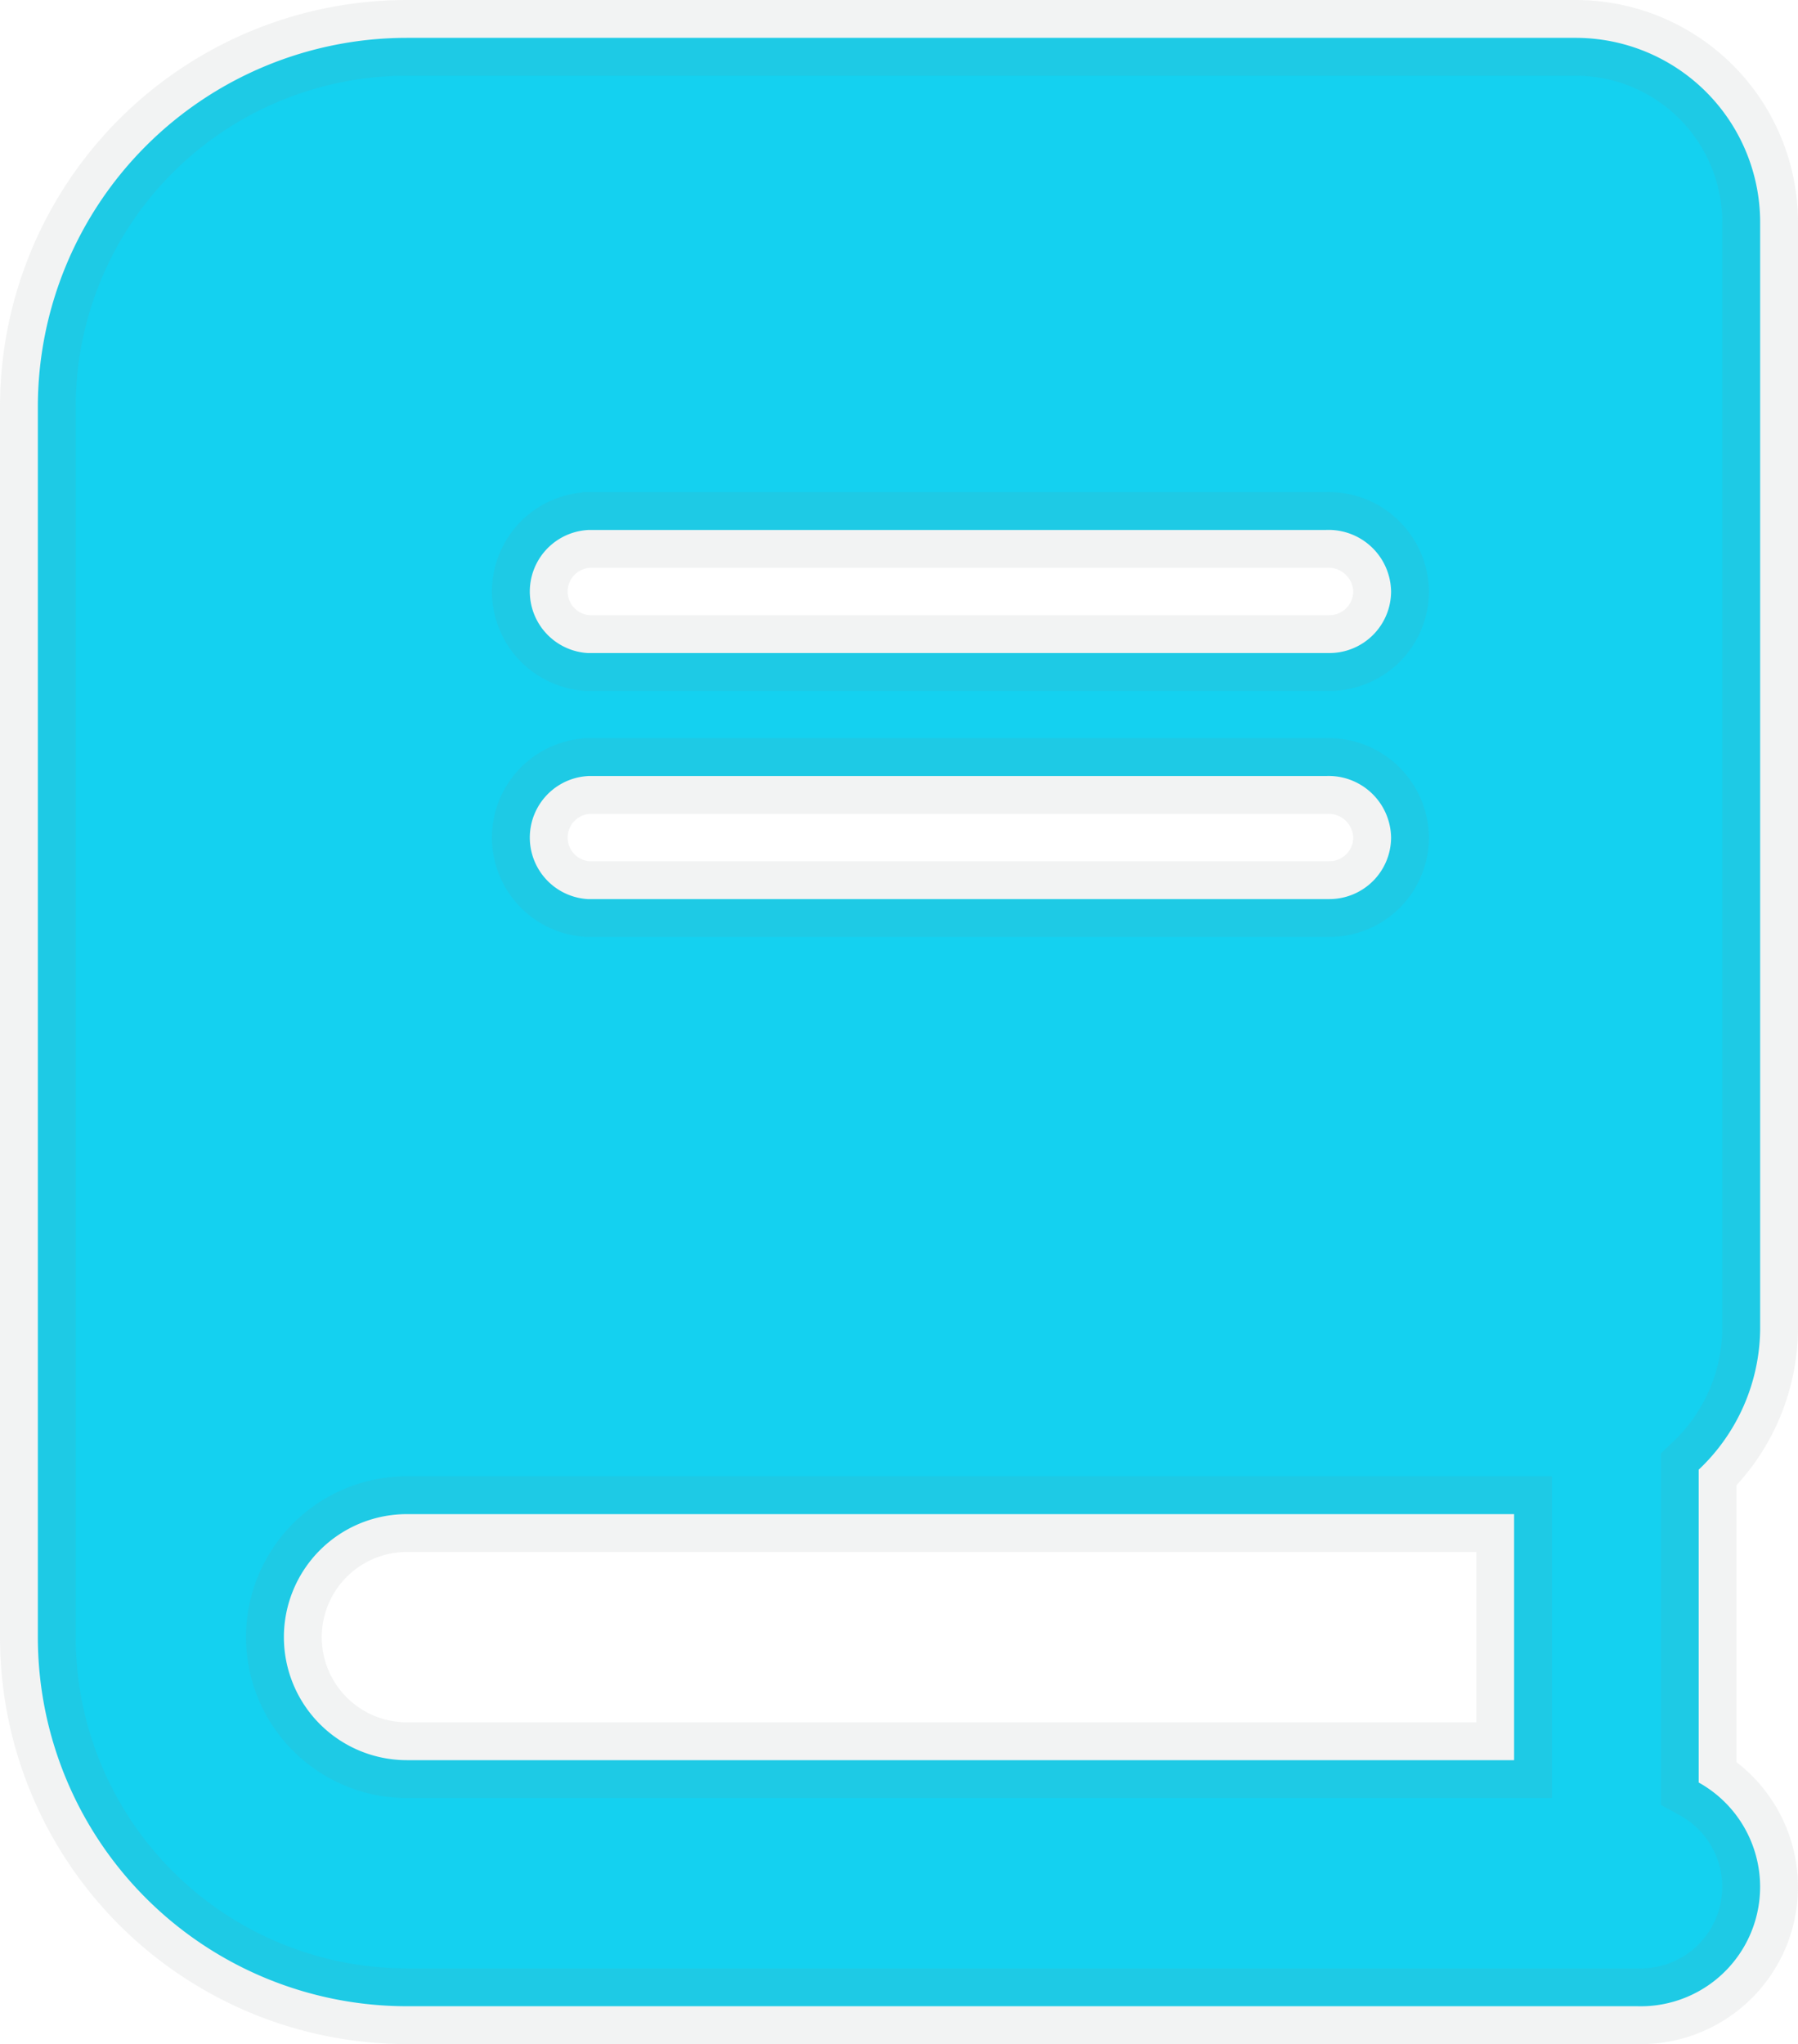
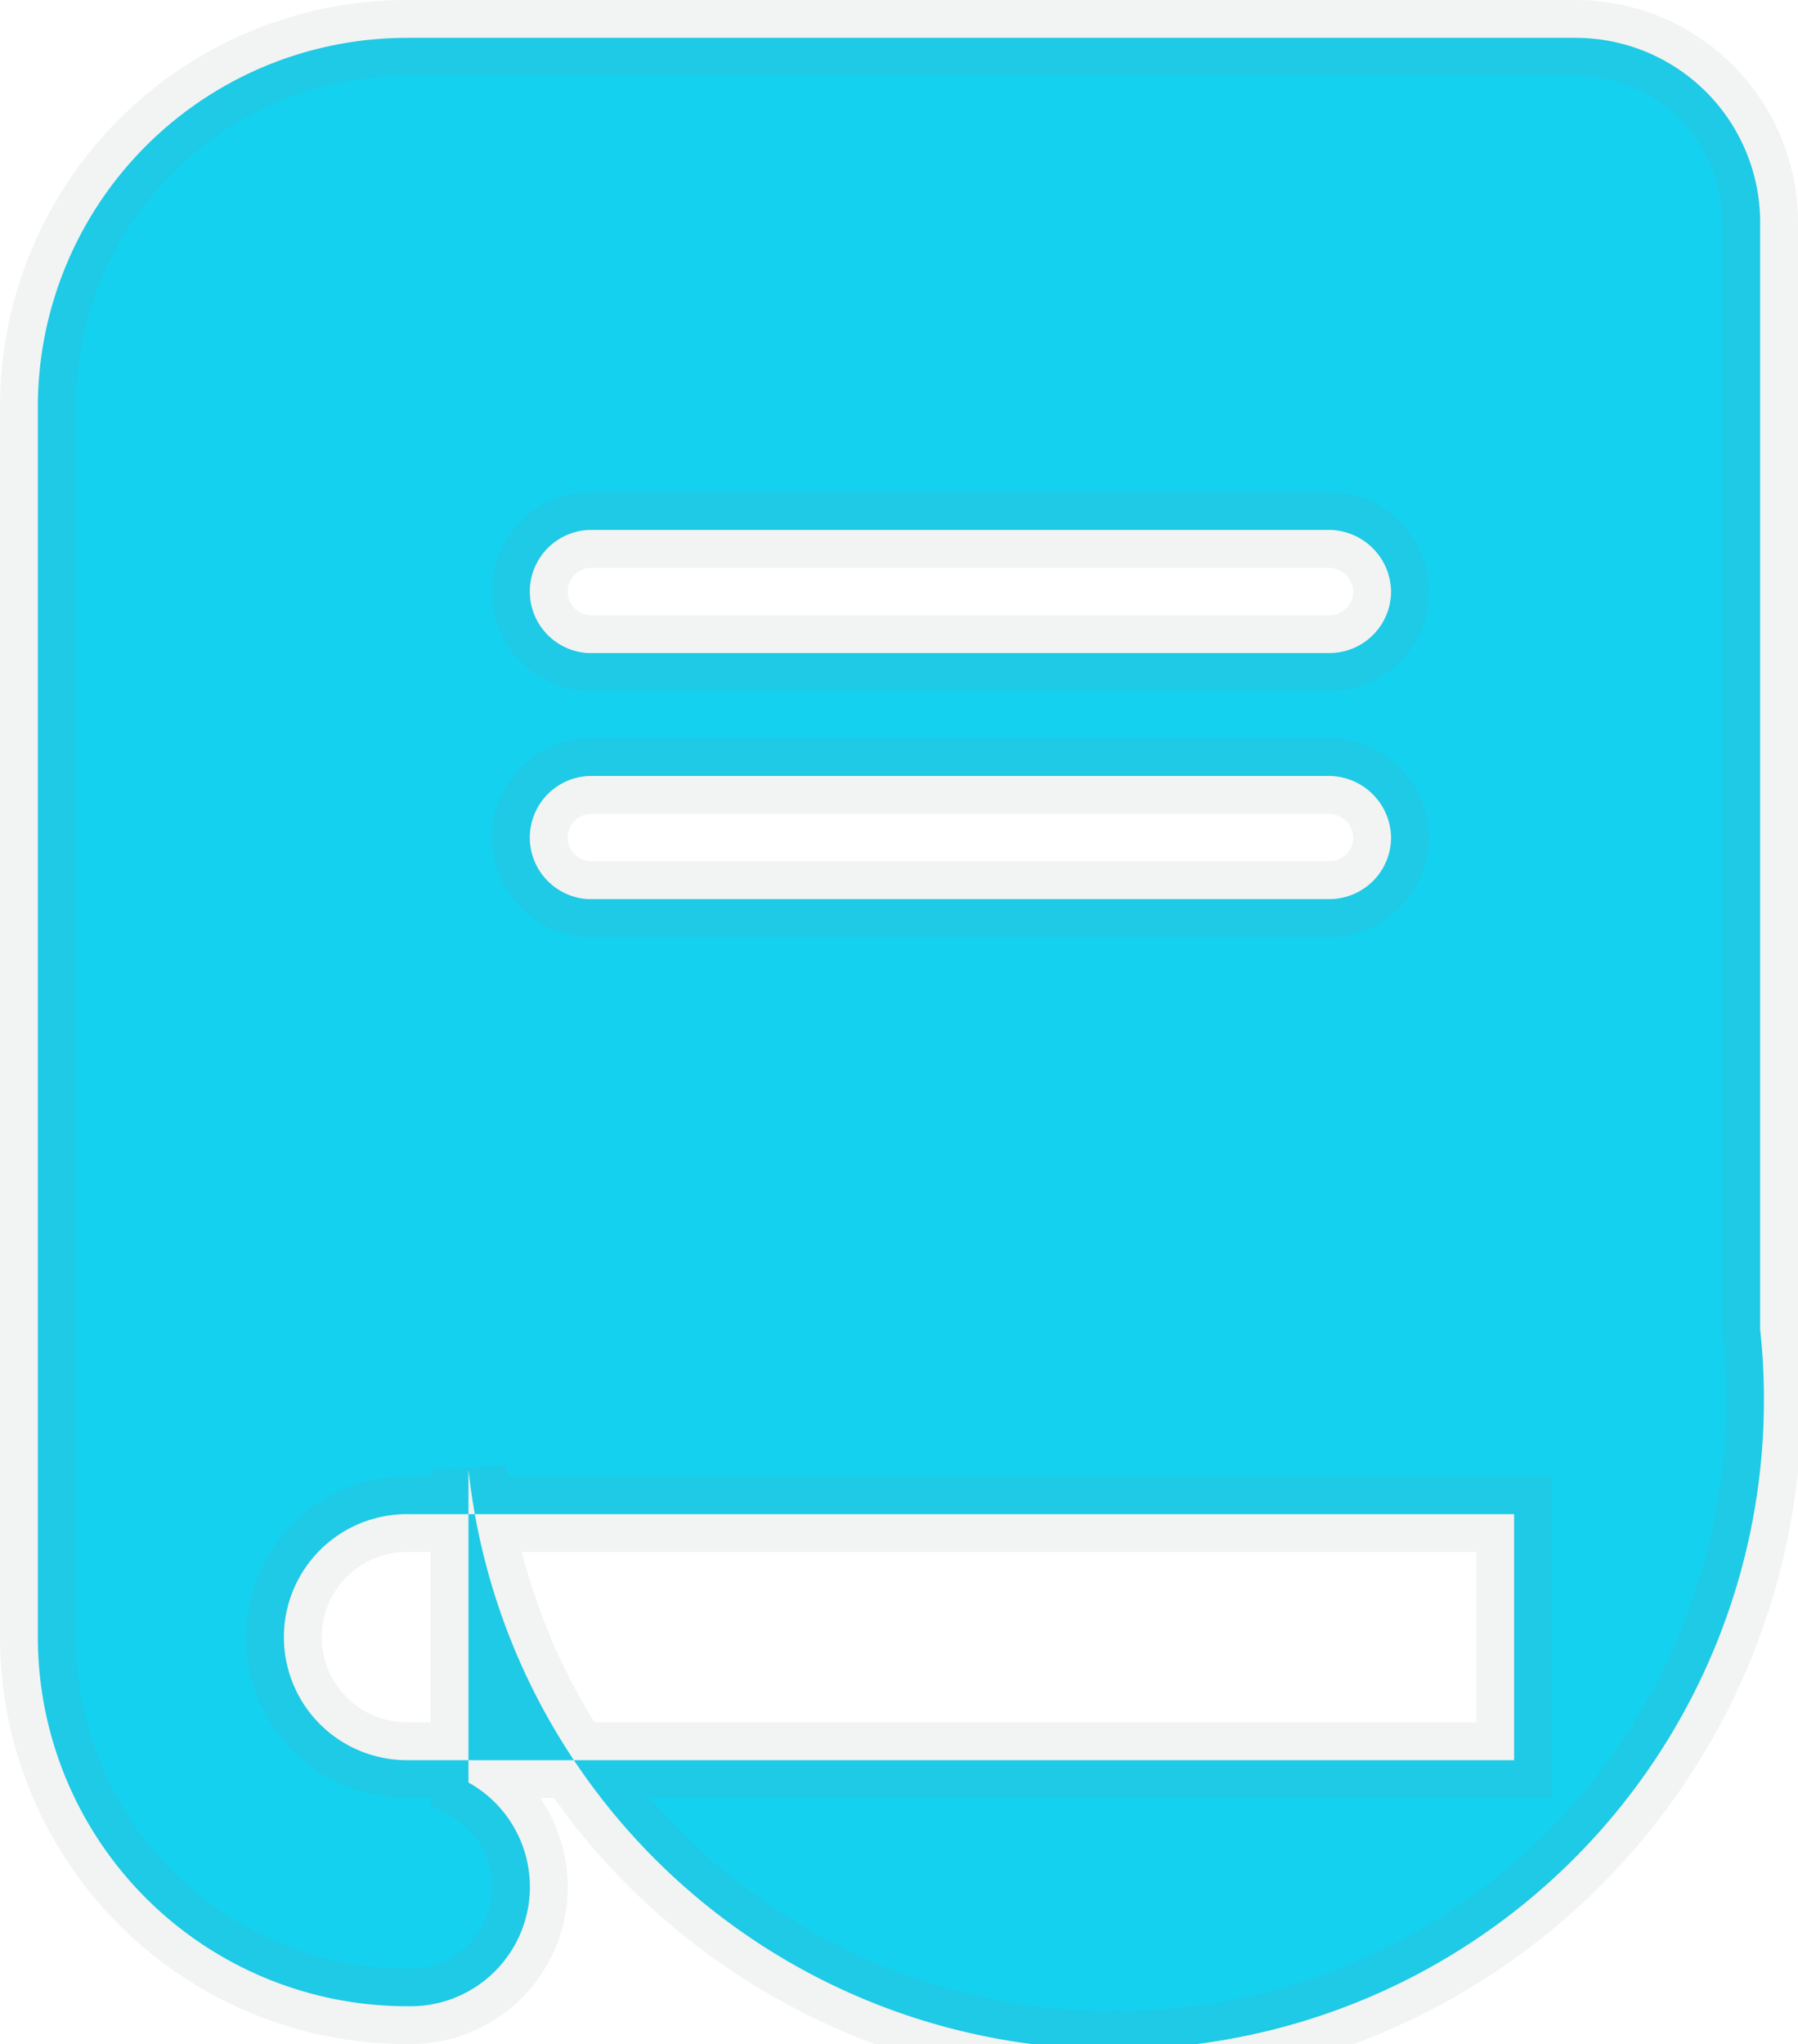
<svg xmlns="http://www.w3.org/2000/svg" width="23.75" height="27" viewBox="0 0 23.75 27">
-   <path d="M24.375,17.313V2.688A2.438,2.438,0,0,0,21.938.25H6.5A4.875,4.875,0,0,0,1.625,5.125v16.25A4.875,4.875,0,0,0,6.5,26.25H22.75a1.577,1.577,0,0,0,.813-2.955V19.163A2.584,2.584,0,0,0,24.375,17.313ZM8.892,6.75h9.75a.826.826,0,0,1,.858.813.815.815,0,0,1-.812.813h-9.8a.814.814,0,0,1,0-1.625Zm0,3.25h9.75a.826.826,0,0,1,.858.813.815.815,0,0,1-.812.813h-9.8a.814.814,0,0,1,0-1.625ZM21.125,23H6.5a1.625,1.625,0,0,1,0-3.25H21.125Z" transform="translate(-1.125 0.25)" fill="#14d1f0" stroke="rgba(128,134,139,0.1)" stroke-width="1" />
+   <path d="M24.375,17.313V2.688A2.438,2.438,0,0,0,21.938.25H6.5A4.875,4.875,0,0,0,1.625,5.125v16.25A4.875,4.875,0,0,0,6.5,26.25a1.577,1.577,0,0,0,.813-2.955V19.163A2.584,2.584,0,0,0,24.375,17.313ZM8.892,6.75h9.75a.826.826,0,0,1,.858.813.815.815,0,0,1-.812.813h-9.8a.814.814,0,0,1,0-1.625Zm0,3.25h9.75a.826.826,0,0,1,.858.813.815.815,0,0,1-.812.813h-9.8a.814.814,0,0,1,0-1.625ZM21.125,23H6.5a1.625,1.625,0,0,1,0-3.25H21.125Z" transform="translate(-1.125 0.25)" fill="#14d1f0" stroke="rgba(128,134,139,0.1)" stroke-width="1" />
</svg>